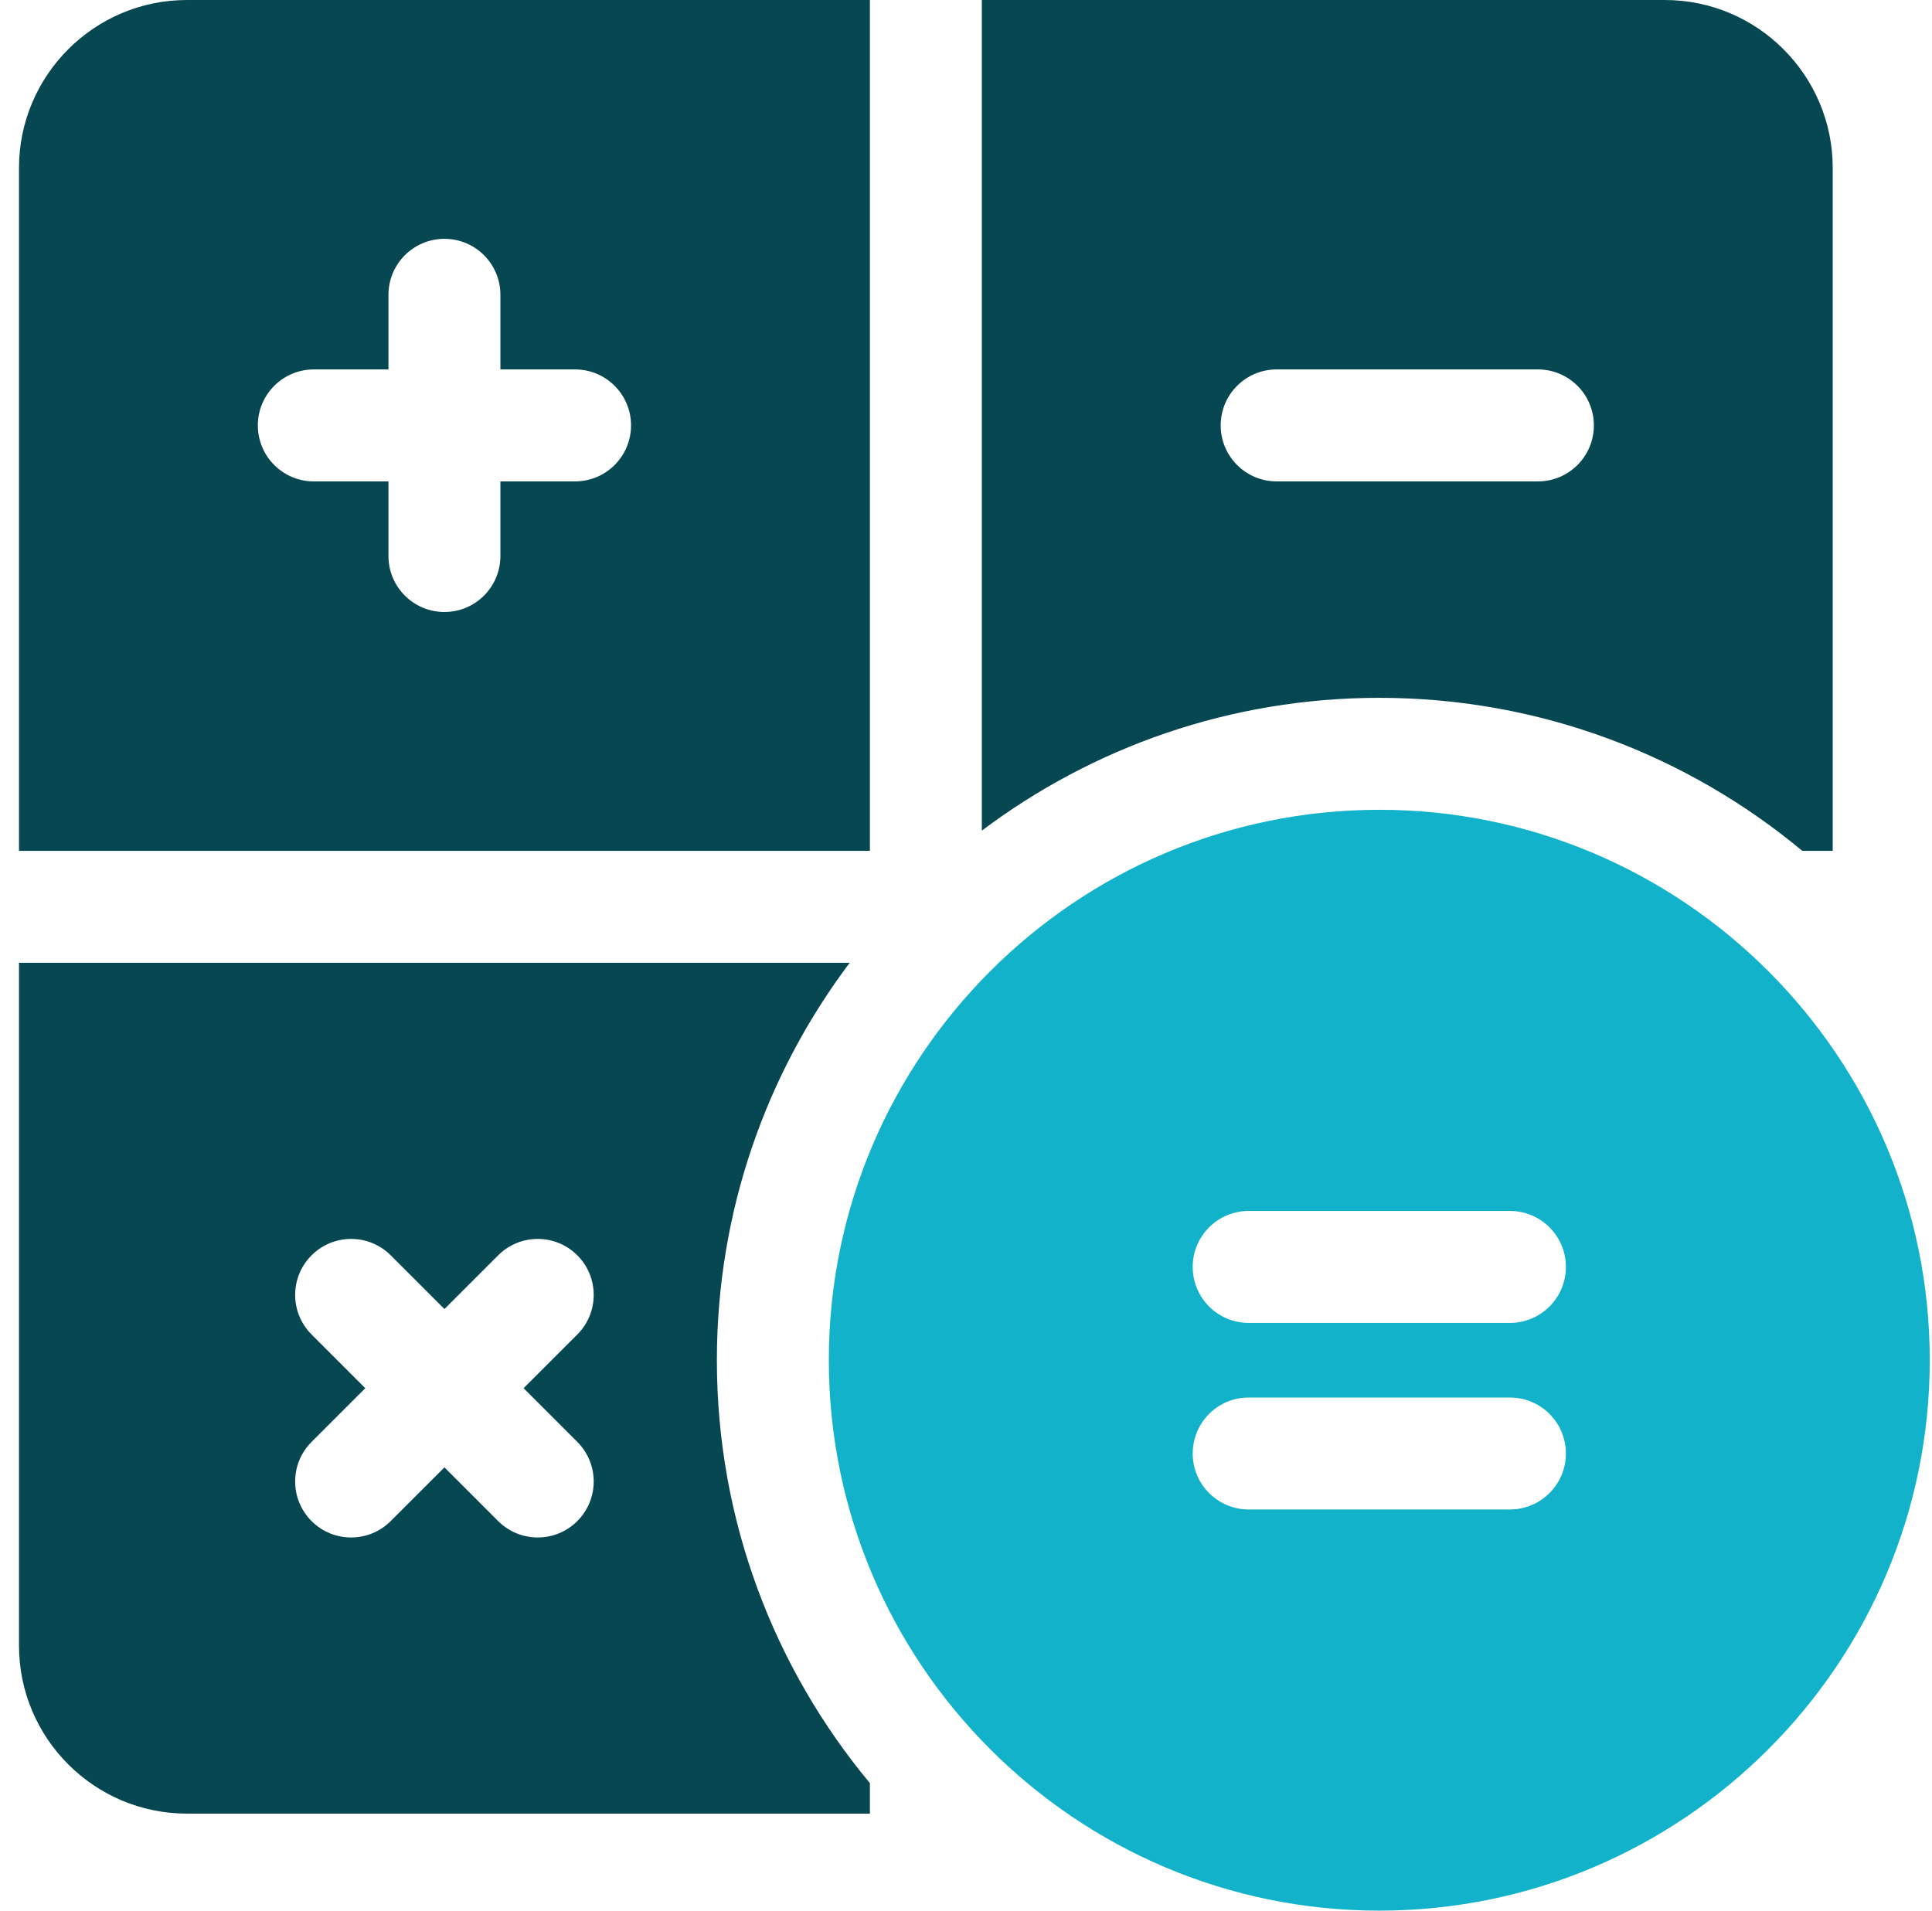
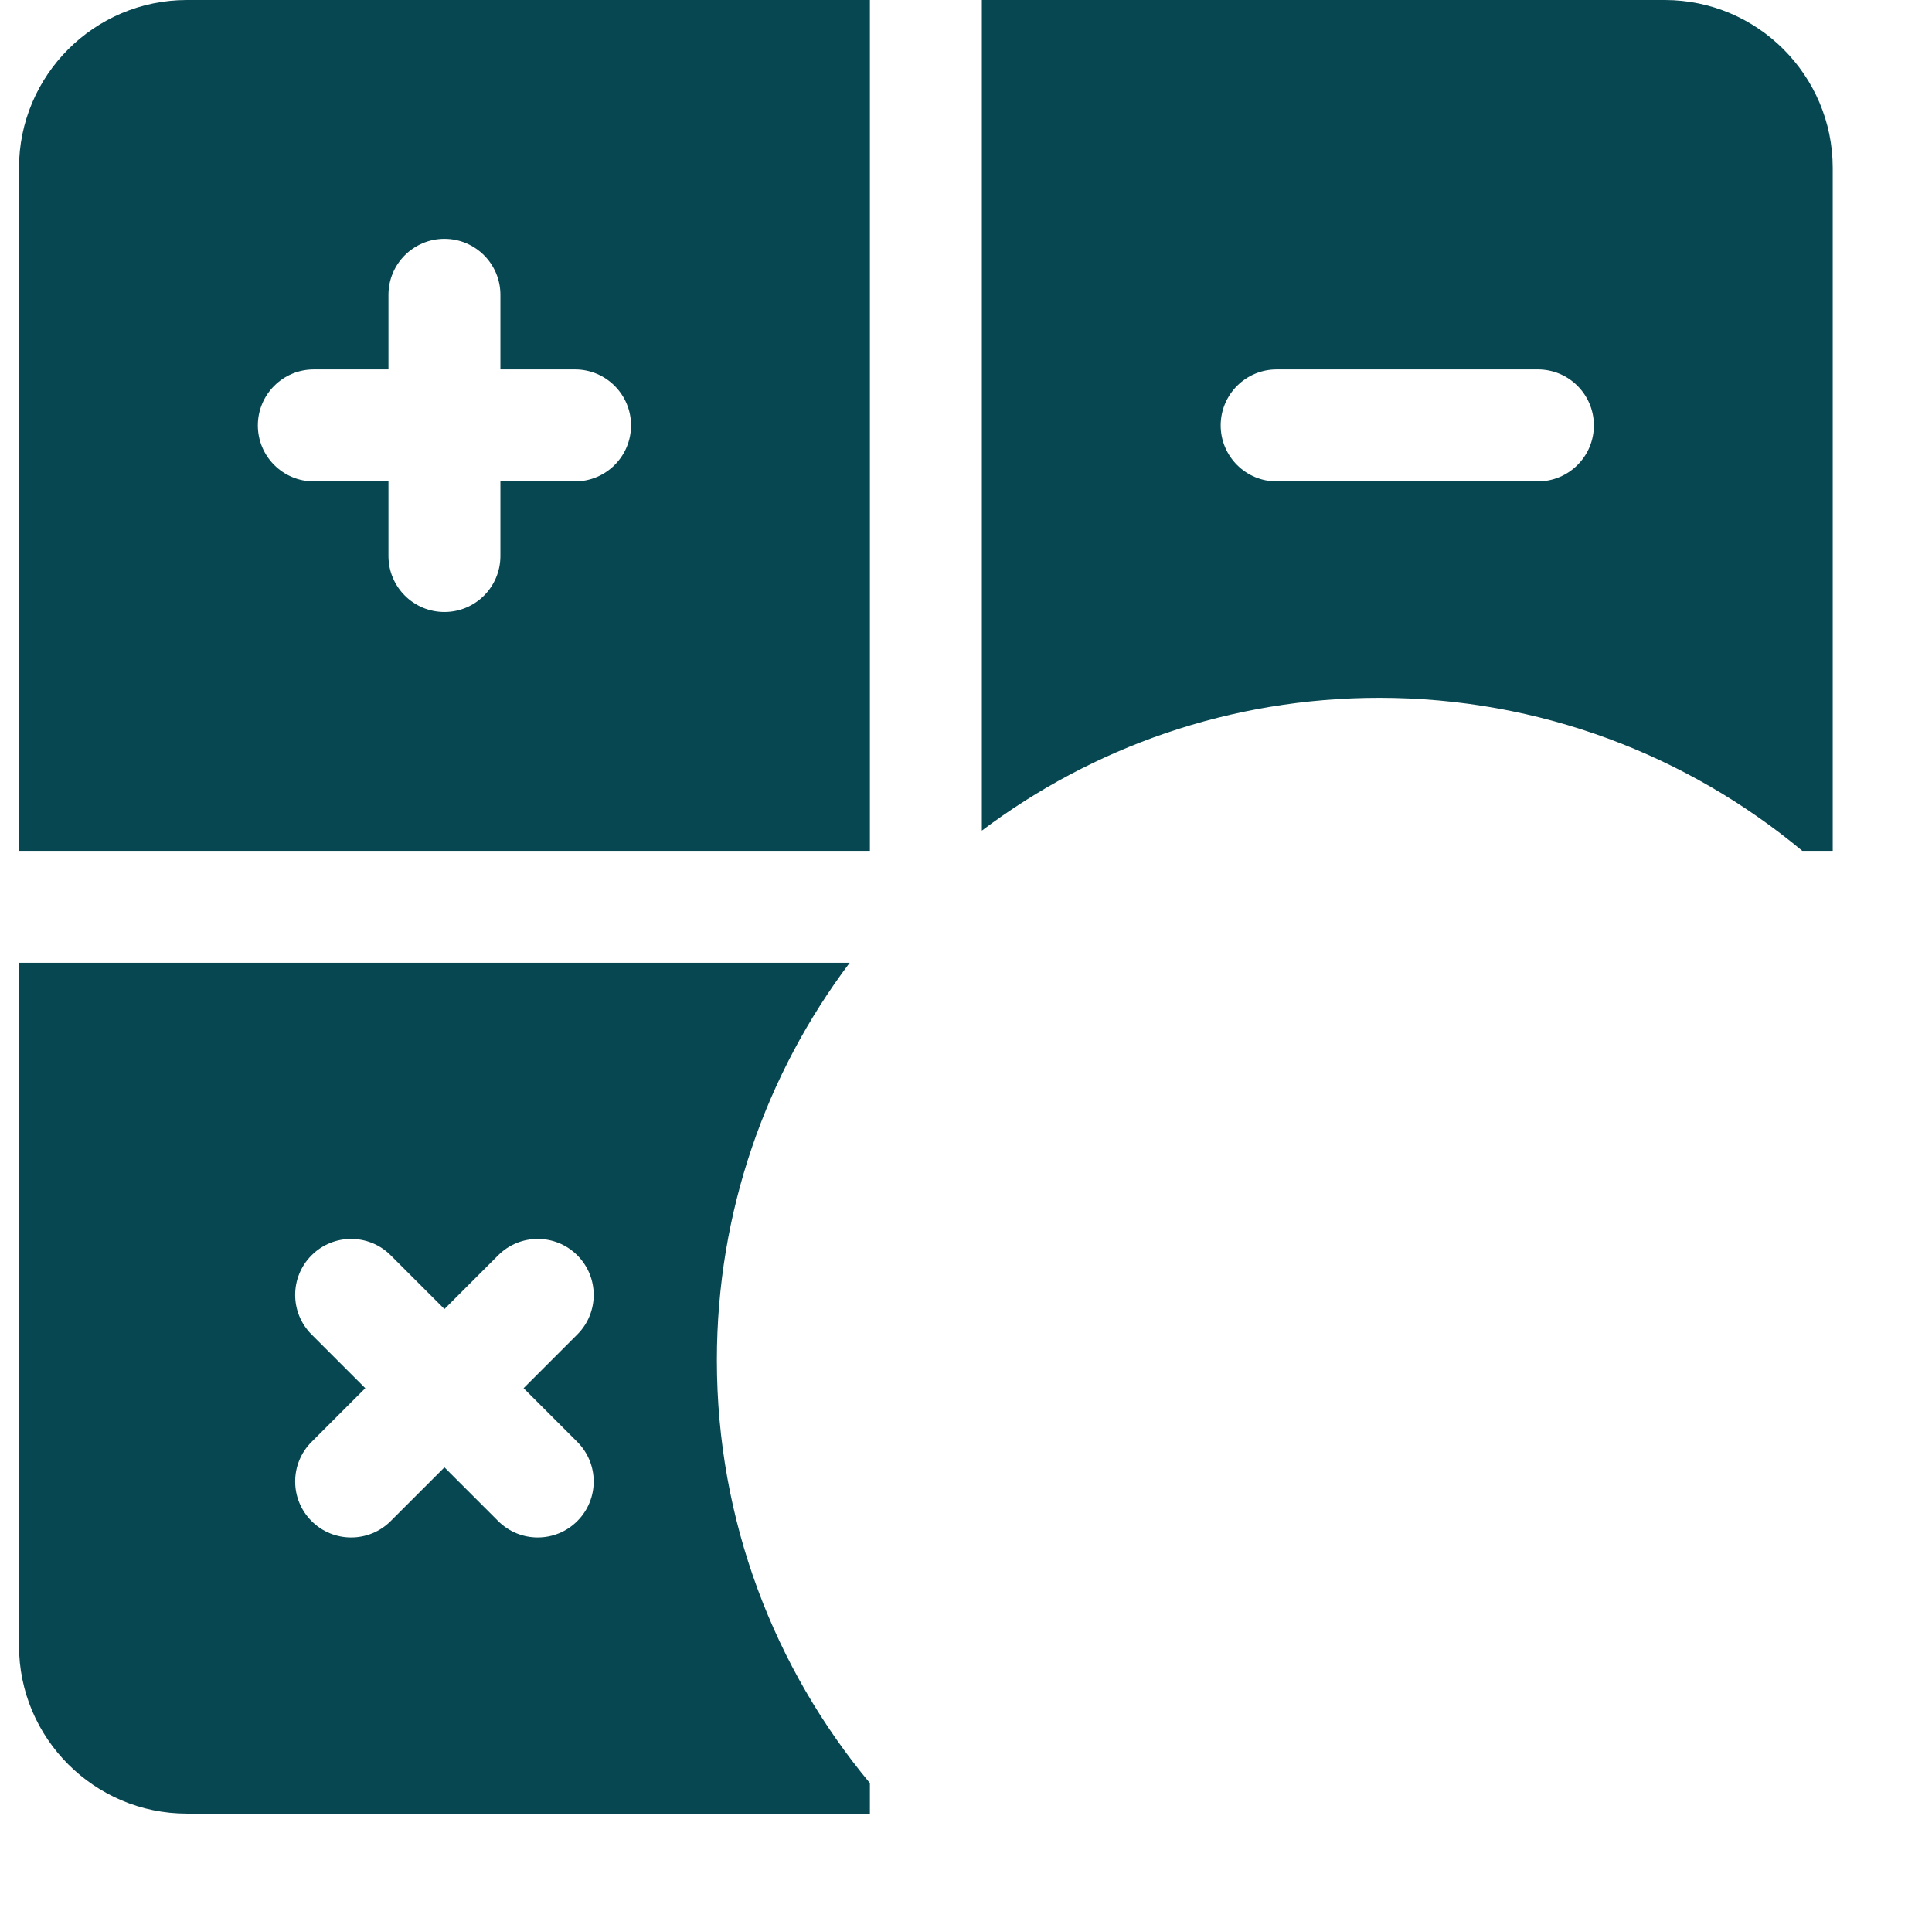
<svg xmlns="http://www.w3.org/2000/svg" width="91" height="90" viewBox="0 0 91 90" fill="none">
  <g clip-path="url(#clip0_31192_54949)">
-     <path d="M8.805 0C4.443 0 0.895 3.549 0.895 7.91V40.078H40.973V0H8.805ZM27.086 22.676H23.57V26.191C23.57 27.648 22.39 28.828 20.934 28.828C19.477 28.828 18.297 27.648 18.297 26.191V22.676H14.781C13.325 22.676 12.145 21.495 12.145 20.039C12.145 18.583 13.325 17.402 14.781 17.402H18.297V13.887C18.297 12.431 19.477 11.25 20.934 11.25C22.39 11.25 23.57 12.431 23.57 13.887V17.402H27.086C28.542 17.402 29.723 18.583 29.723 20.039C29.723 21.495 28.542 22.676 27.086 22.676ZM84.889 40.078H86.324V7.91C86.324 3.549 82.776 0 78.414 0H46.246V39.127C51.464 35.201 57.948 32.871 64.967 32.871C72.534 32.871 79.481 35.58 84.889 40.078ZM57.496 20.039C57.496 18.583 58.677 17.402 60.133 17.402H72.438C73.894 17.402 75.074 18.583 75.074 20.039C75.074 21.495 73.894 22.676 72.438 22.676H60.133C58.677 22.676 57.496 21.495 57.496 20.039ZM40.022 45.352H0.895V77.519C0.895 81.881 4.443 85.43 8.805 85.43H40.973V83.994C36.475 78.586 33.766 71.64 33.766 64.072C33.766 57.054 36.096 50.57 40.022 45.352ZM27.192 67.921C28.222 68.951 28.222 70.62 27.192 71.65C26.678 72.165 26.003 72.422 25.328 72.422C24.653 72.422 23.979 72.165 23.464 71.65L20.934 69.12L18.403 71.65C17.889 72.165 17.214 72.422 16.539 72.422C15.864 72.422 15.189 72.165 14.675 71.65C13.645 70.62 13.645 68.95 14.675 67.921L17.205 65.391L14.675 62.86C13.645 61.831 13.645 60.161 14.675 59.132C15.704 58.102 17.374 58.102 18.403 59.132L20.934 61.662L23.464 59.132C24.493 58.102 26.163 58.102 27.193 59.132C28.222 60.161 28.222 61.831 27.193 62.86L24.662 65.391L27.192 67.921Z" fill="#074751" />
-     <path d="M64.967 38.145C50.67 38.145 39.039 49.776 39.039 64.072C39.039 78.369 50.67 90 64.967 90C79.263 90 90.894 78.369 90.894 64.072C90.894 49.776 79.263 38.145 64.967 38.145ZM71.119 71.103H58.815C57.358 71.103 56.178 69.923 56.178 68.467C56.178 67.011 57.358 65.83 58.815 65.83H71.119C72.575 65.83 73.756 67.011 73.756 68.467C73.756 69.923 72.575 71.103 71.119 71.103ZM71.119 62.315H58.815C57.358 62.315 56.178 61.134 56.178 59.678C56.178 58.222 57.358 57.041 58.815 57.041H71.119C72.575 57.041 73.756 58.222 73.756 59.678C73.756 61.134 72.575 62.315 71.119 62.315Z" fill="#12B2CB" />
+     <path d="M8.805 0C4.443 0 0.895 3.549 0.895 7.91V40.078H40.973V0H8.805ZM27.086 22.676H23.57V26.191C23.57 27.648 22.39 28.828 20.934 28.828C19.477 28.828 18.297 27.648 18.297 26.191V22.676H14.781C13.325 22.676 12.145 21.495 12.145 20.039C12.145 18.583 13.325 17.402 14.781 17.402H18.297V13.887C18.297 12.431 19.477 11.25 20.934 11.25C22.39 11.25 23.57 12.431 23.57 13.887V17.402H27.086C28.542 17.402 29.723 18.583 29.723 20.039C29.723 21.495 28.542 22.676 27.086 22.676M84.889 40.078H86.324V7.91C86.324 3.549 82.776 0 78.414 0H46.246V39.127C51.464 35.201 57.948 32.871 64.967 32.871C72.534 32.871 79.481 35.58 84.889 40.078ZM57.496 20.039C57.496 18.583 58.677 17.402 60.133 17.402H72.438C73.894 17.402 75.074 18.583 75.074 20.039C75.074 21.495 73.894 22.676 72.438 22.676H60.133C58.677 22.676 57.496 21.495 57.496 20.039ZM40.022 45.352H0.895V77.519C0.895 81.881 4.443 85.43 8.805 85.43H40.973V83.994C36.475 78.586 33.766 71.64 33.766 64.072C33.766 57.054 36.096 50.57 40.022 45.352ZM27.192 67.921C28.222 68.951 28.222 70.62 27.192 71.65C26.678 72.165 26.003 72.422 25.328 72.422C24.653 72.422 23.979 72.165 23.464 71.65L20.934 69.12L18.403 71.65C17.889 72.165 17.214 72.422 16.539 72.422C15.864 72.422 15.189 72.165 14.675 71.65C13.645 70.62 13.645 68.95 14.675 67.921L17.205 65.391L14.675 62.86C13.645 61.831 13.645 60.161 14.675 59.132C15.704 58.102 17.374 58.102 18.403 59.132L20.934 61.662L23.464 59.132C24.493 58.102 26.163 58.102 27.193 59.132C28.222 60.161 28.222 61.831 27.193 62.86L24.662 65.391L27.192 67.921Z" fill="#074751" />
  </g>
  <defs>
    <clipPath id="clip0_31192_54949">
      <rect width="90" height="90" fill="white" transform="translate(0.895)" />
    </clipPath>
  </defs>
</svg>